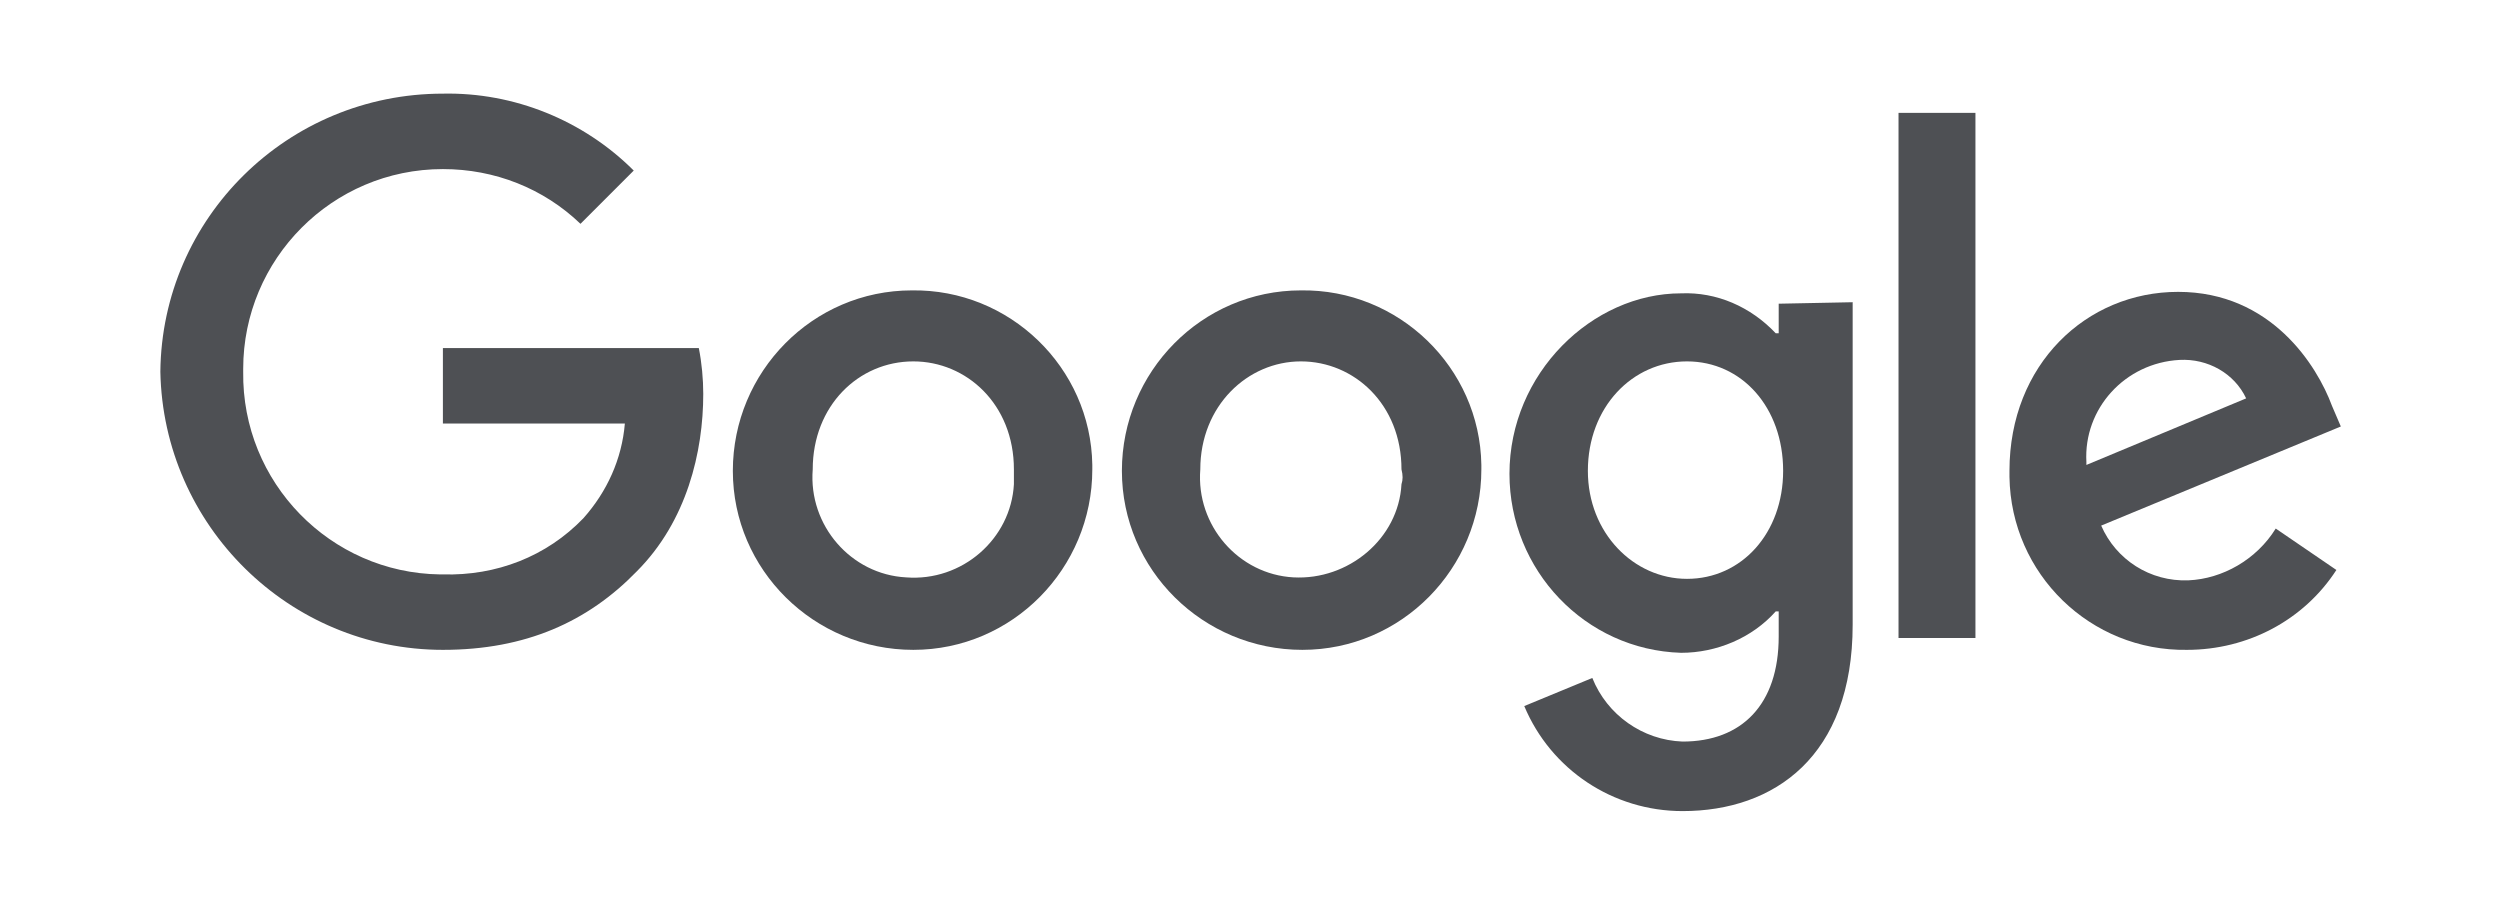
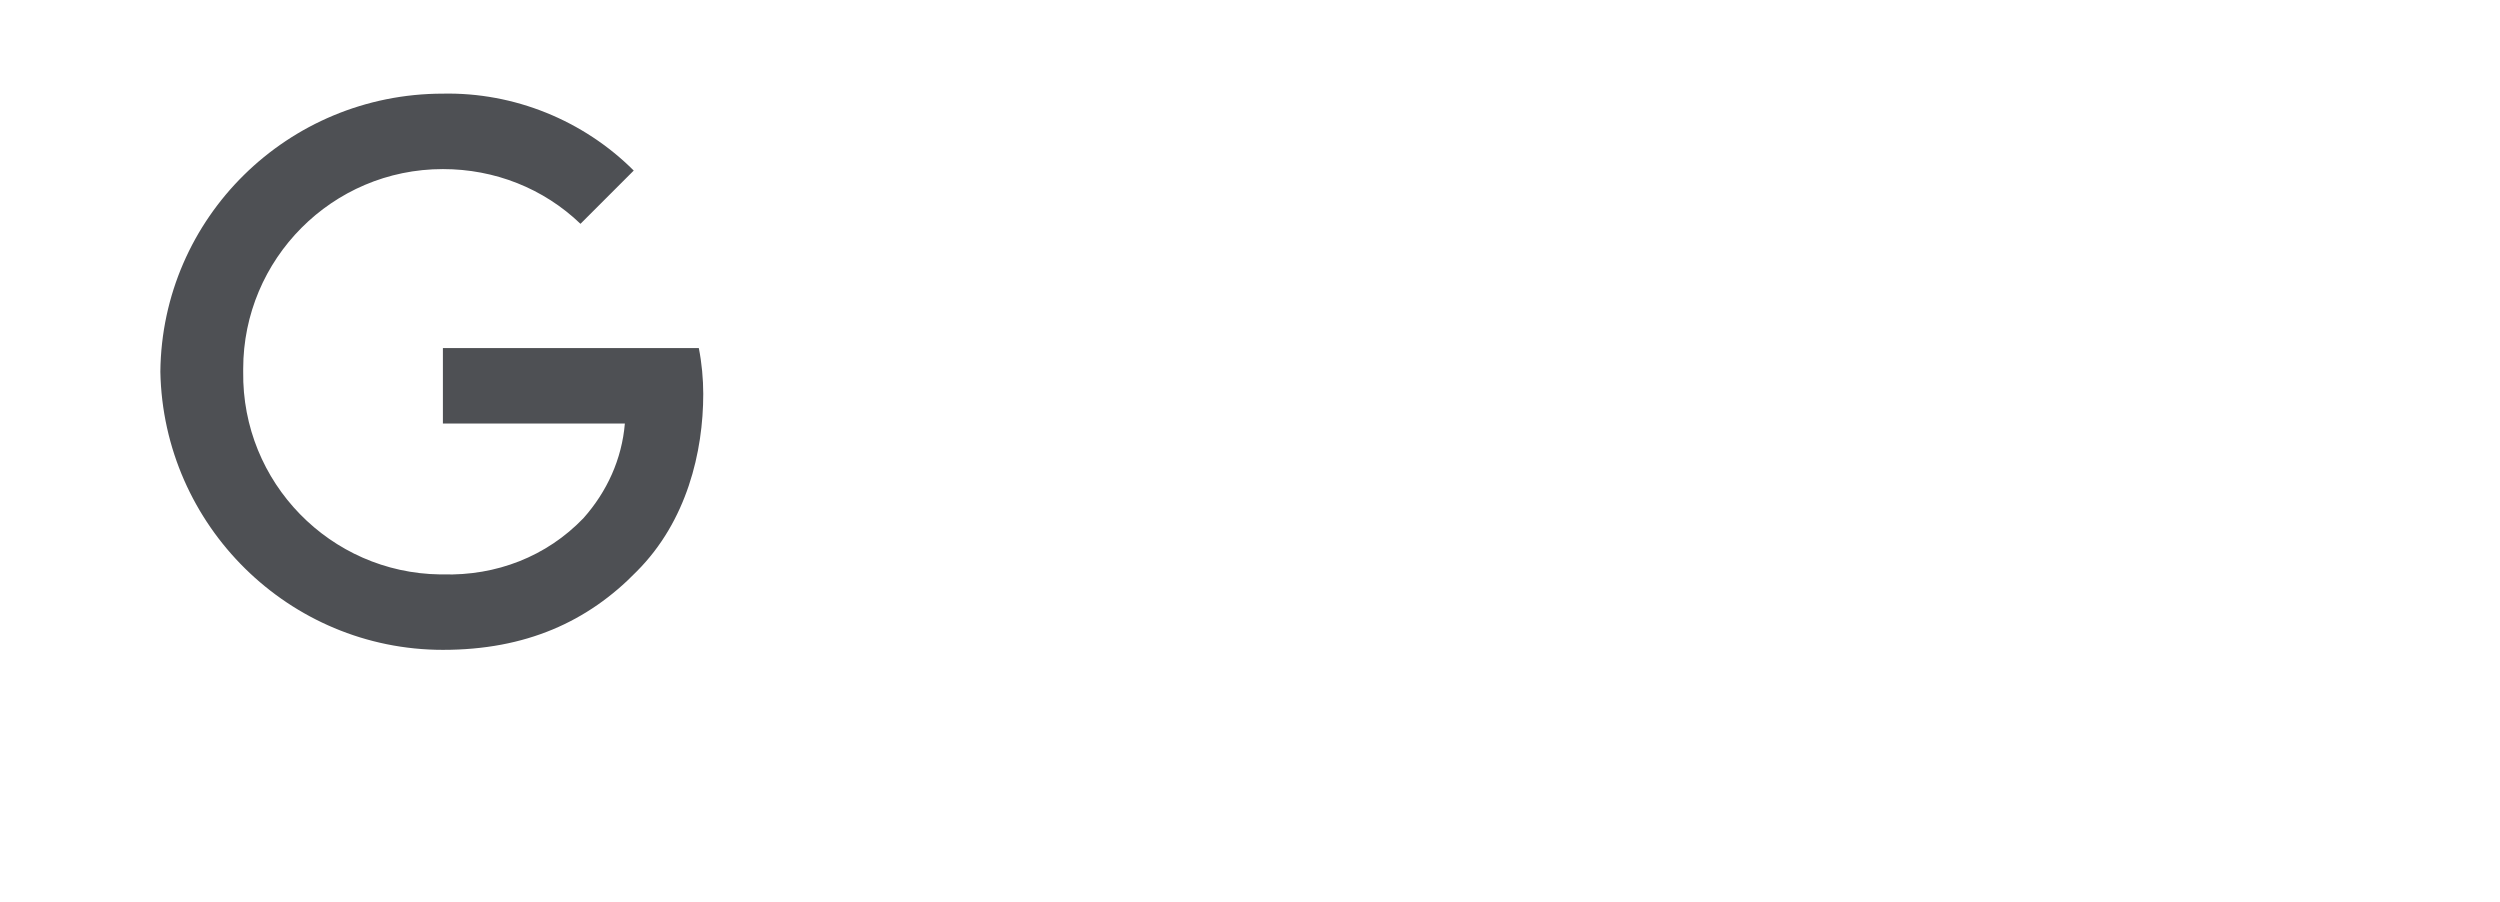
<svg xmlns="http://www.w3.org/2000/svg" version="1.1" id="Layer_1" x="0px" y="0px" viewBox="0 0 169 61" style="enable-background:new 0 0 169 61;" xml:space="preserve">
  <style type="text/css"> .st0{fill:#4E5054;} </style>
  <g id="Google_2015_logo" transform="translate(622.64 17.53)">
-     <path id="Path_994" class="st0" d="M-548.8,14.2c0,6.7-5.4,12.2-12.1,12.2c-6.7,0-12.2-5.4-12.2-12.1s5.4-12.2,12.1-12.2 c0,0,0,0,0,0c6.6-0.1,12.1,5.2,12.2,11.8C-548.8,14-548.8,14.1-548.8,14.2z M-554.1,14.2c0-4.4-3.2-7.3-6.8-7.3 c-3.7,0-6.8,3-6.8,7.3c-0.3,3.8,2.6,7.1,6.3,7.3c3.8,0.3,7.1-2.6,7.3-6.3C-554.1,14.9-554.1,14.6-554.1,14.2z" />
-     <path id="Path_995" class="st0" d="M-522.5,14.2c0,6.7-5.4,12.2-12.1,12.2c-6.7,0-12.2-5.4-12.2-12.1c0-6.7,5.4-12.2,12.1-12.2 c0,0,0,0,0,0c6.6-0.1,12.1,5.2,12.2,11.8C-522.5,14-522.5,14.1-522.5,14.2z M-527.9,14.2c0-4.4-3.2-7.3-6.8-7.3s-6.8,3-6.8,7.3 c-0.3,3.8,2.6,7.1,6.3,7.3s7.1-2.6,7.3-6.3C-527.8,14.9-527.8,14.6-527.9,14.2z" />
-     <path id="Path_996" class="st0" d="M-497.4,2.9v21.8c0,8.9-5.3,12.6-11.5,12.6c-4.7,0-8.9-2.8-10.7-7.1l4.6-1.9 c1,2.5,3.4,4.2,6.1,4.3c4,0,6.5-2.5,6.5-7.1v-1.7h-0.2c-1.6,1.8-4,2.8-6.4,2.8c-6.5-0.2-11.6-5.6-11.6-12.1 c0-6.8,5.6-12.2,11.6-12.2c2.4-0.1,4.7,0.9,6.4,2.7h0.2v-2L-497.4,2.9L-497.4,2.9z M-502.1,14.3c0-4.3-2.8-7.4-6.5-7.4 c-3.7,0-6.7,3.1-6.7,7.4c0,4.2,3.1,7.3,6.7,7.3C-504.9,21.6-502.1,18.5-502.1,14.3z" />
-     <path id="Path_997" class="st0" d="M-489.1-9.9v35.5h-5.2V-9.9H-489.1z" />
-     <path id="Path_998" class="st0" d="M-468.8,18.2l4.1,2.8c-2.2,3.4-6,5.4-10.1,5.4c-6.5,0.1-11.9-5.1-12-11.7c0-0.1,0-0.3,0-0.4 c0-7.2,5.2-12.1,11.4-12.1c6.3,0,9.4,5,10.4,7.7l0.6,1.4l-16.2,6.7c1,2.3,3.3,3.8,5.9,3.7C-472.4,21.6-470.1,20.3-468.8,18.2z M-481.6,13.9l10.8-4.5c-0.8-1.7-2.6-2.7-4.5-2.6c-3.7,0.2-6.5,3.3-6.3,6.9C-481.6,13.8-481.6,13.8-481.6,13.9L-481.6,13.9z" />
    <path id="Path_999" class="st0" d="M-592.7,11.1V6h17.3c0.2,1,0.3,2.1,0.3,3.1c0,3.9-1.1,8.6-4.5,12c-3.3,3.4-7.5,5.3-13.1,5.3 c-10.4,0-18.9-8.4-19.1-18.8c0.1-10.4,8.6-18.8,19.1-18.8c4.8-0.1,9.5,1.8,12.9,5.2l-3.6,3.6c-2.5-2.4-5.8-3.7-9.3-3.7 c-7.5,0-13.5,6.1-13.5,13.5c0,0.1,0,0.1,0,0.2c-0.1,7.5,5.9,13.6,13.3,13.7c0.1,0,0.1,0,0.2,0c3.6,0.1,7-1.2,9.5-3.8 c1.6-1.8,2.6-4,2.8-6.4L-592.7,11.1z" />
  </g>
</svg>